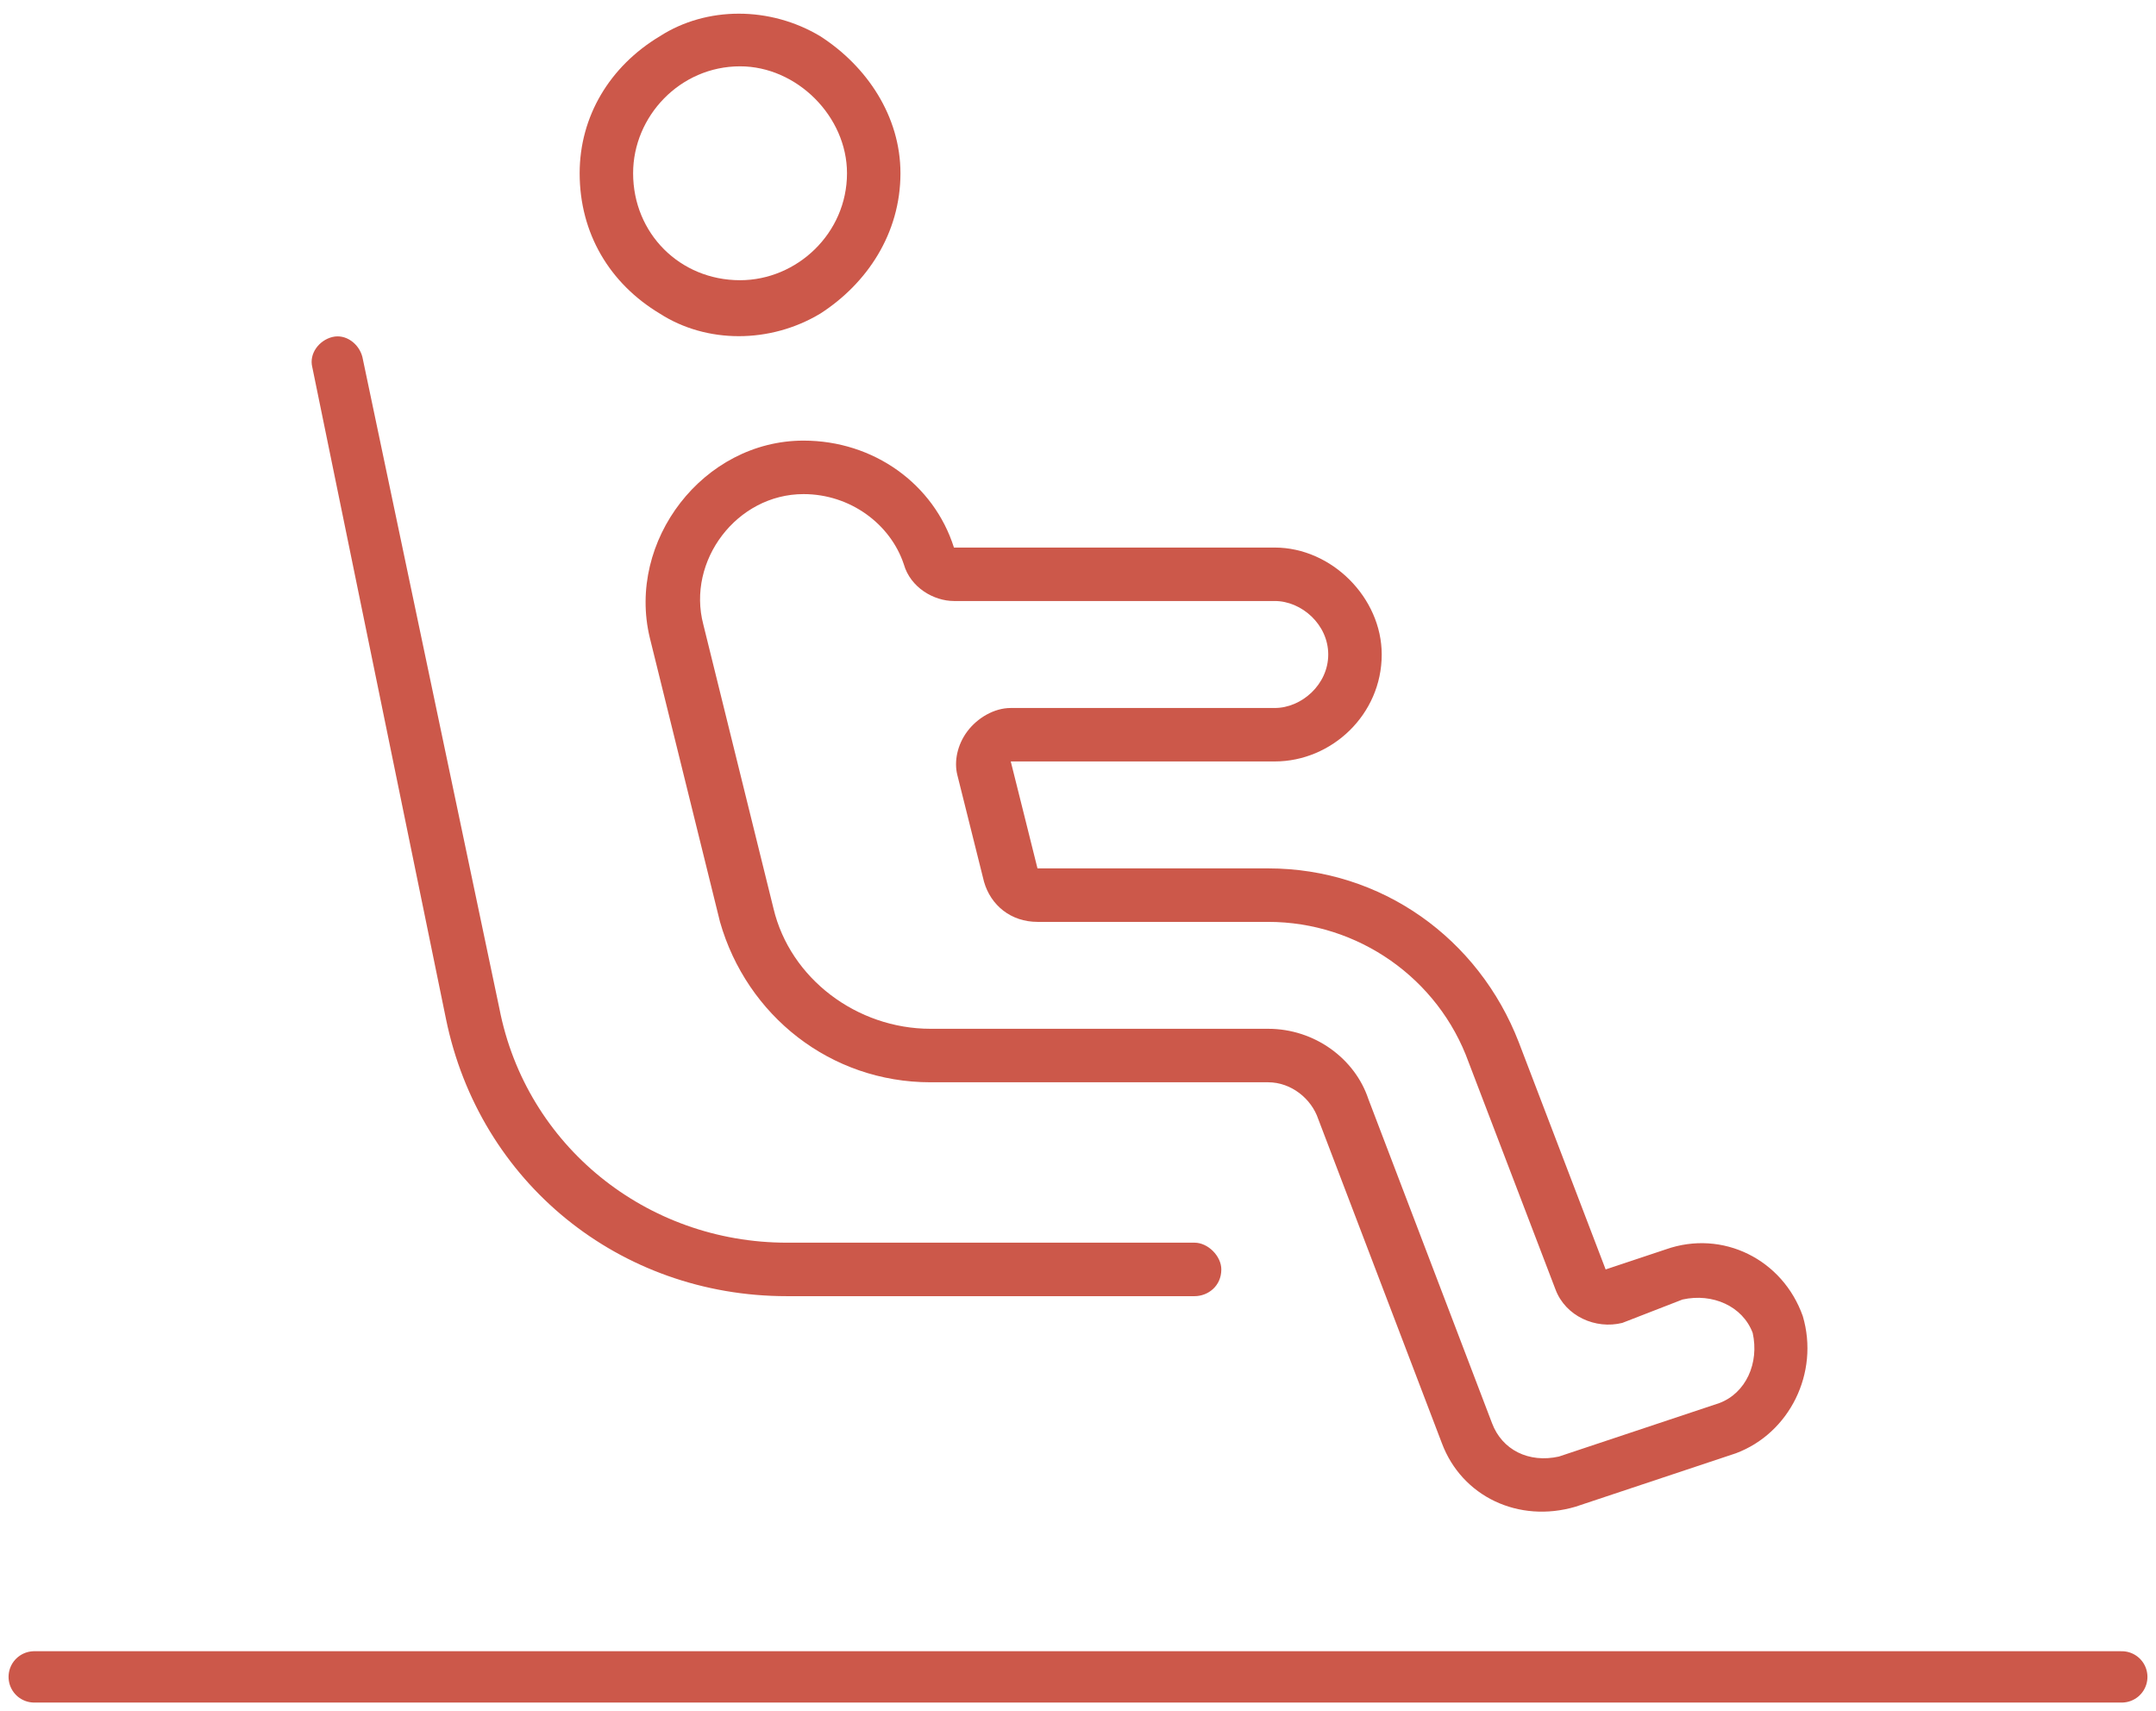
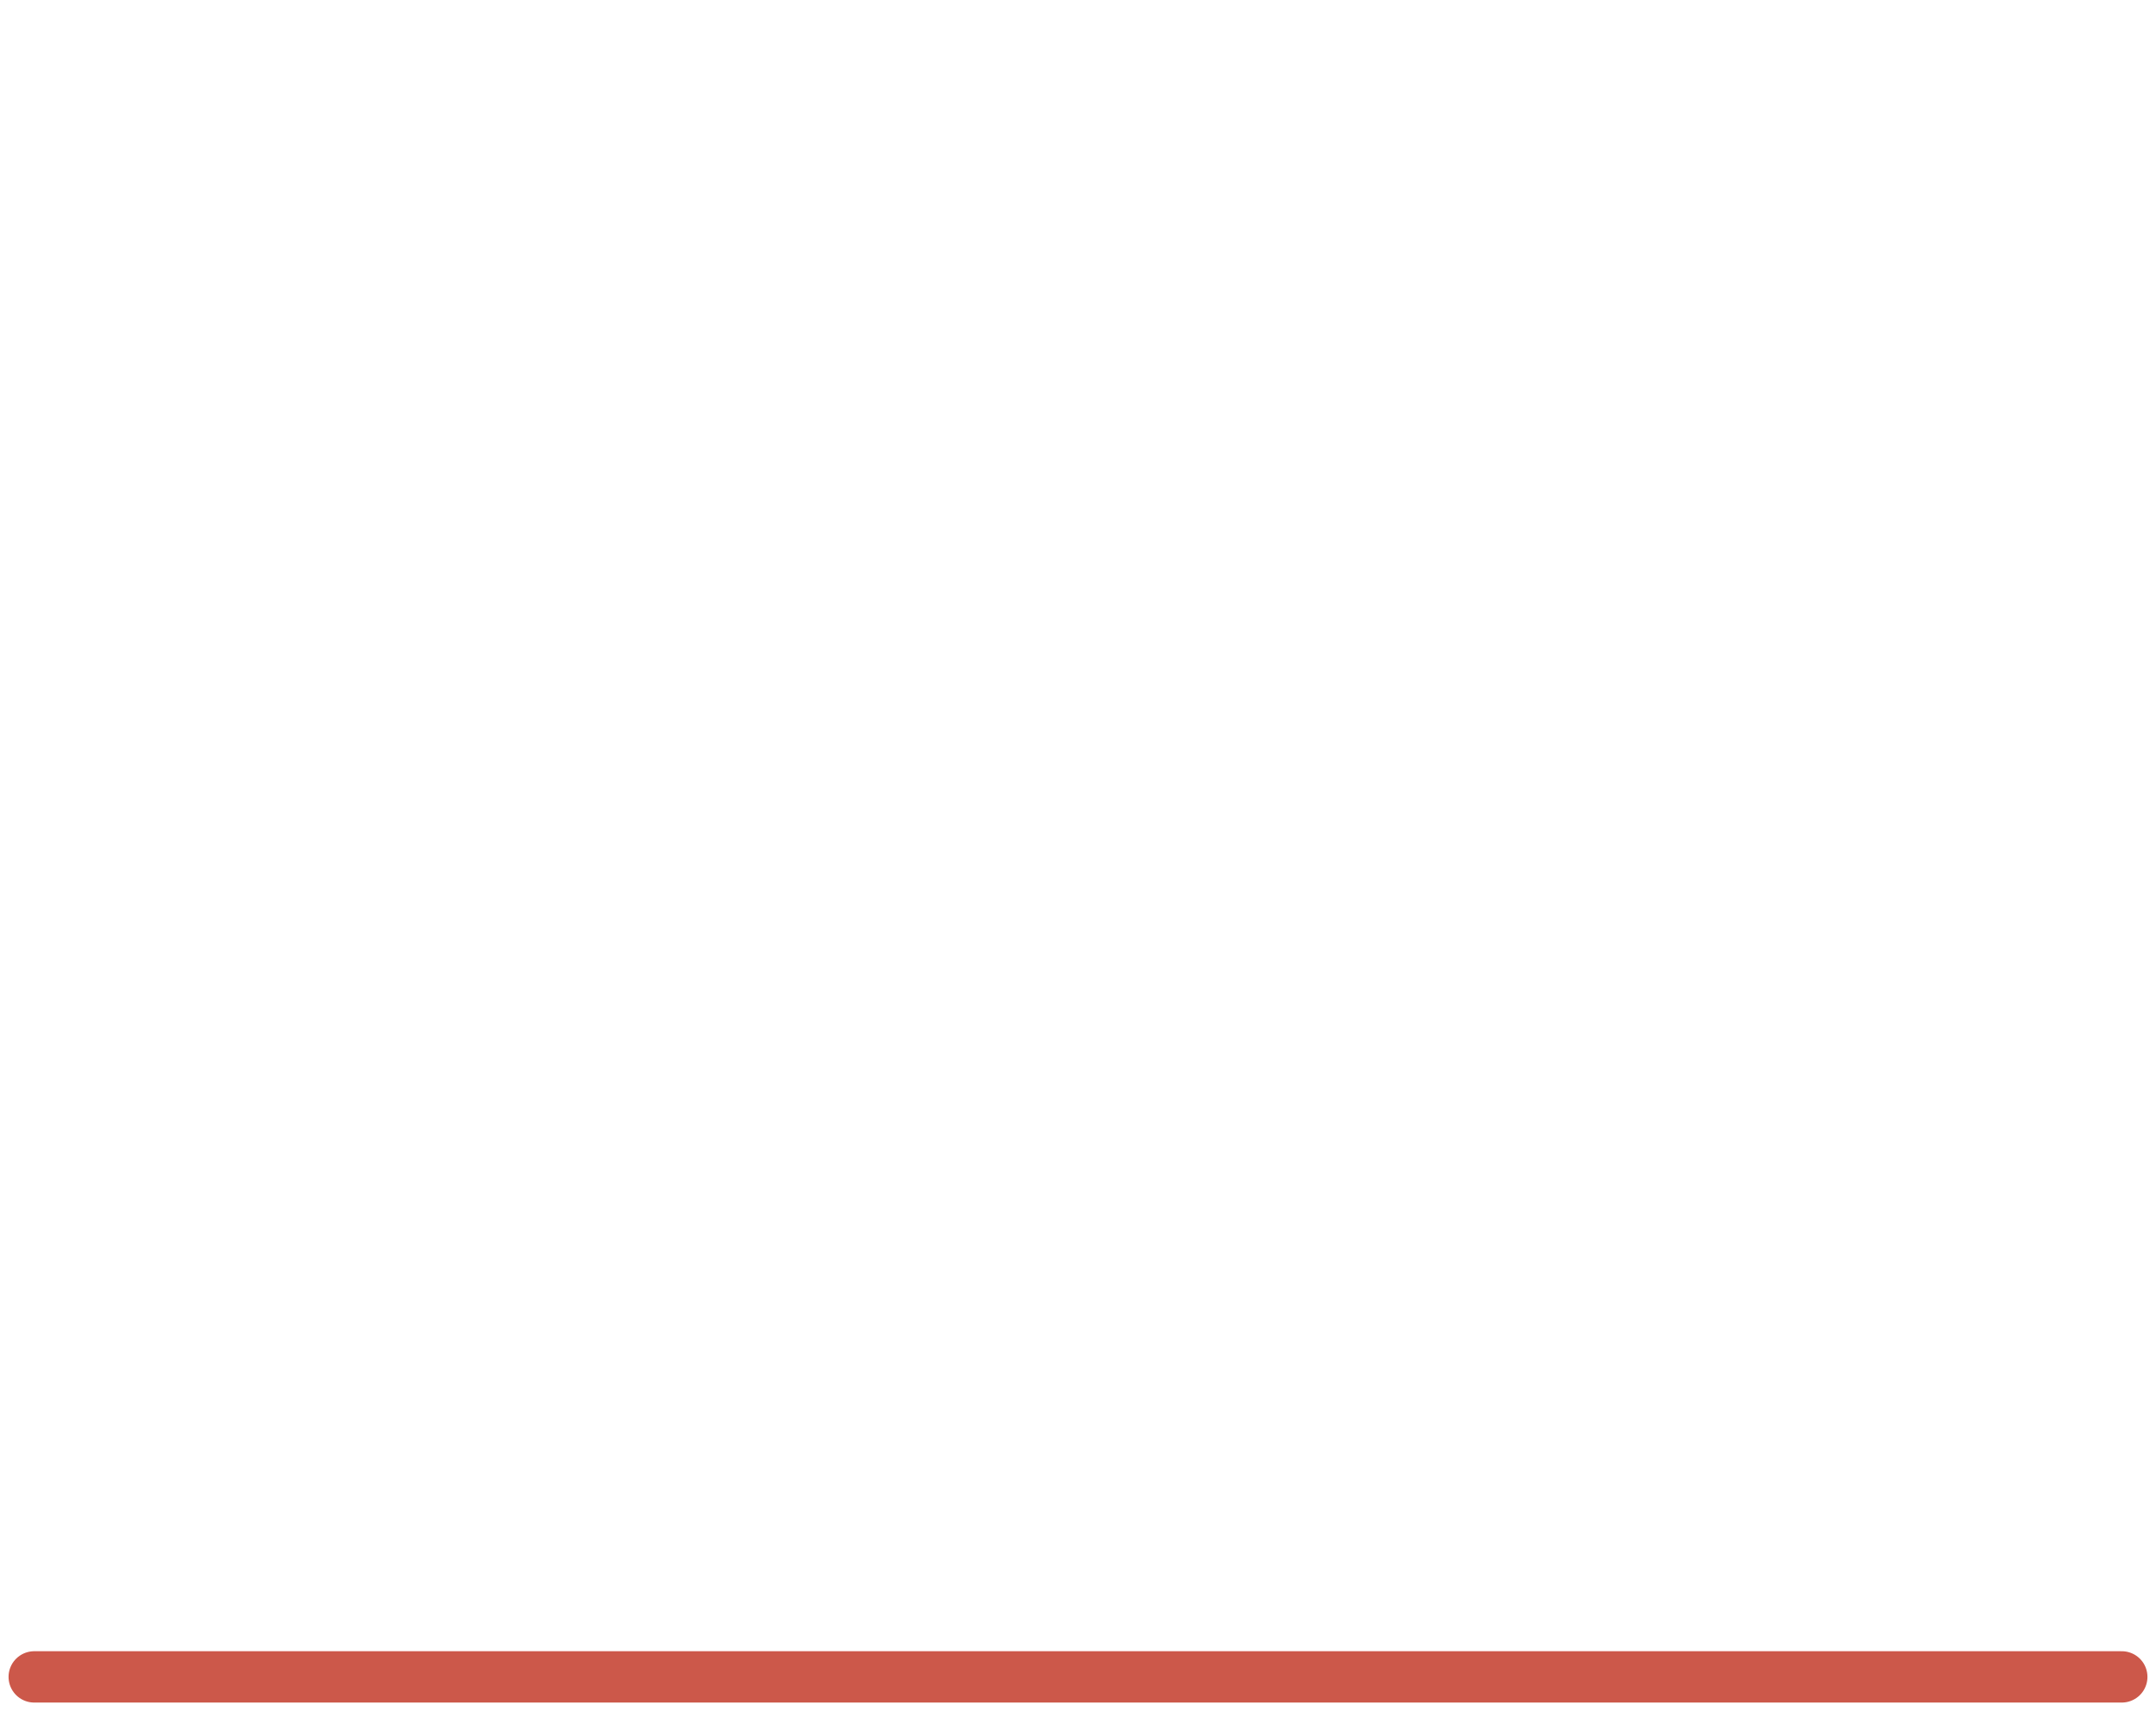
<svg xmlns="http://www.w3.org/2000/svg" width="63" height="50" viewBox="0 0 63 50" fill="none">
-   <path d="M29.535 20.688H37.25C38.031 20.688 38.812 20.004 38.812 19.125C38.812 18.246 38.031 17.562 37.25 17.562H27.875C27.289 17.562 26.605 17.172 26.41 16.488C26.02 15.316 24.848 14.438 23.48 14.438C21.527 14.438 20.062 16.391 20.551 18.246L22.602 26.547C23.09 28.598 25.043 30.062 27.191 30.062H27.777H27.875H37.055C38.422 30.062 39.594 30.941 39.984 32.113L43.598 41.586C43.891 42.367 44.672 42.758 45.551 42.562L50.238 41C51.02 40.707 51.41 39.828 51.215 38.949C50.922 38.168 50.043 37.777 49.164 37.973L47.406 38.656C46.625 38.852 45.746 38.461 45.453 37.68L42.914 31.039C42.035 28.598 39.691 26.938 37.055 26.938H30.316C29.535 26.938 28.949 26.449 28.754 25.766L27.973 22.641C27.875 22.25 27.973 21.762 28.266 21.371C28.559 20.98 29.047 20.688 29.535 20.688ZM18.5 5.062C18.5 6.82 19.867 8.188 21.625 8.188C23.285 8.188 24.75 6.82 24.75 5.062C24.75 3.402 23.285 1.938 21.625 1.938C19.867 1.938 18.5 3.402 18.5 5.062ZM30.316 25.375H37.055C40.375 25.375 43.207 27.426 44.379 30.453L46.918 37.094L48.676 36.508C50.336 35.922 52.094 36.801 52.68 38.461C53.168 40.121 52.289 41.879 50.727 42.465L46.039 44.027C44.379 44.516 42.719 43.734 42.133 42.172L38.52 32.699C38.324 32.113 37.738 31.625 37.055 31.625H27.875H27.777H27.191C24.262 31.625 21.82 29.672 21.039 26.938L18.988 18.637C18.305 15.805 20.551 12.875 23.48 12.875C25.531 12.875 27.289 14.145 27.875 16H37.25C38.91 16 40.375 17.465 40.375 19.125C40.375 20.883 38.91 22.25 37.25 22.25H31.098H29.535L29.926 23.812L30.316 25.375ZM26.312 5.062C26.312 6.82 25.336 8.285 23.969 9.164C22.504 10.043 20.648 10.043 19.281 9.164C17.816 8.285 16.938 6.82 16.938 5.062C16.938 3.402 17.816 1.938 19.281 1.059C20.648 0.18 22.504 0.18 23.969 1.059C25.336 1.938 26.312 3.402 26.312 5.062ZM10.59 10.434L14.594 29.477C15.375 33.48 18.891 36.312 22.992 36.312H34.906C35.297 36.312 35.688 36.703 35.688 37.094C35.688 37.582 35.297 37.875 34.906 37.875H22.992C18.109 37.875 14.008 34.555 13.031 29.77L9.125 10.727C9.027 10.336 9.32 9.945 9.711 9.848C10.102 9.75 10.492 10.043 10.59 10.434Z" fill="#CC584A" />
  <path d="M1 49L62 49" stroke="#CC584A" stroke-width="1.5" stroke-linecap="round" />
</svg>